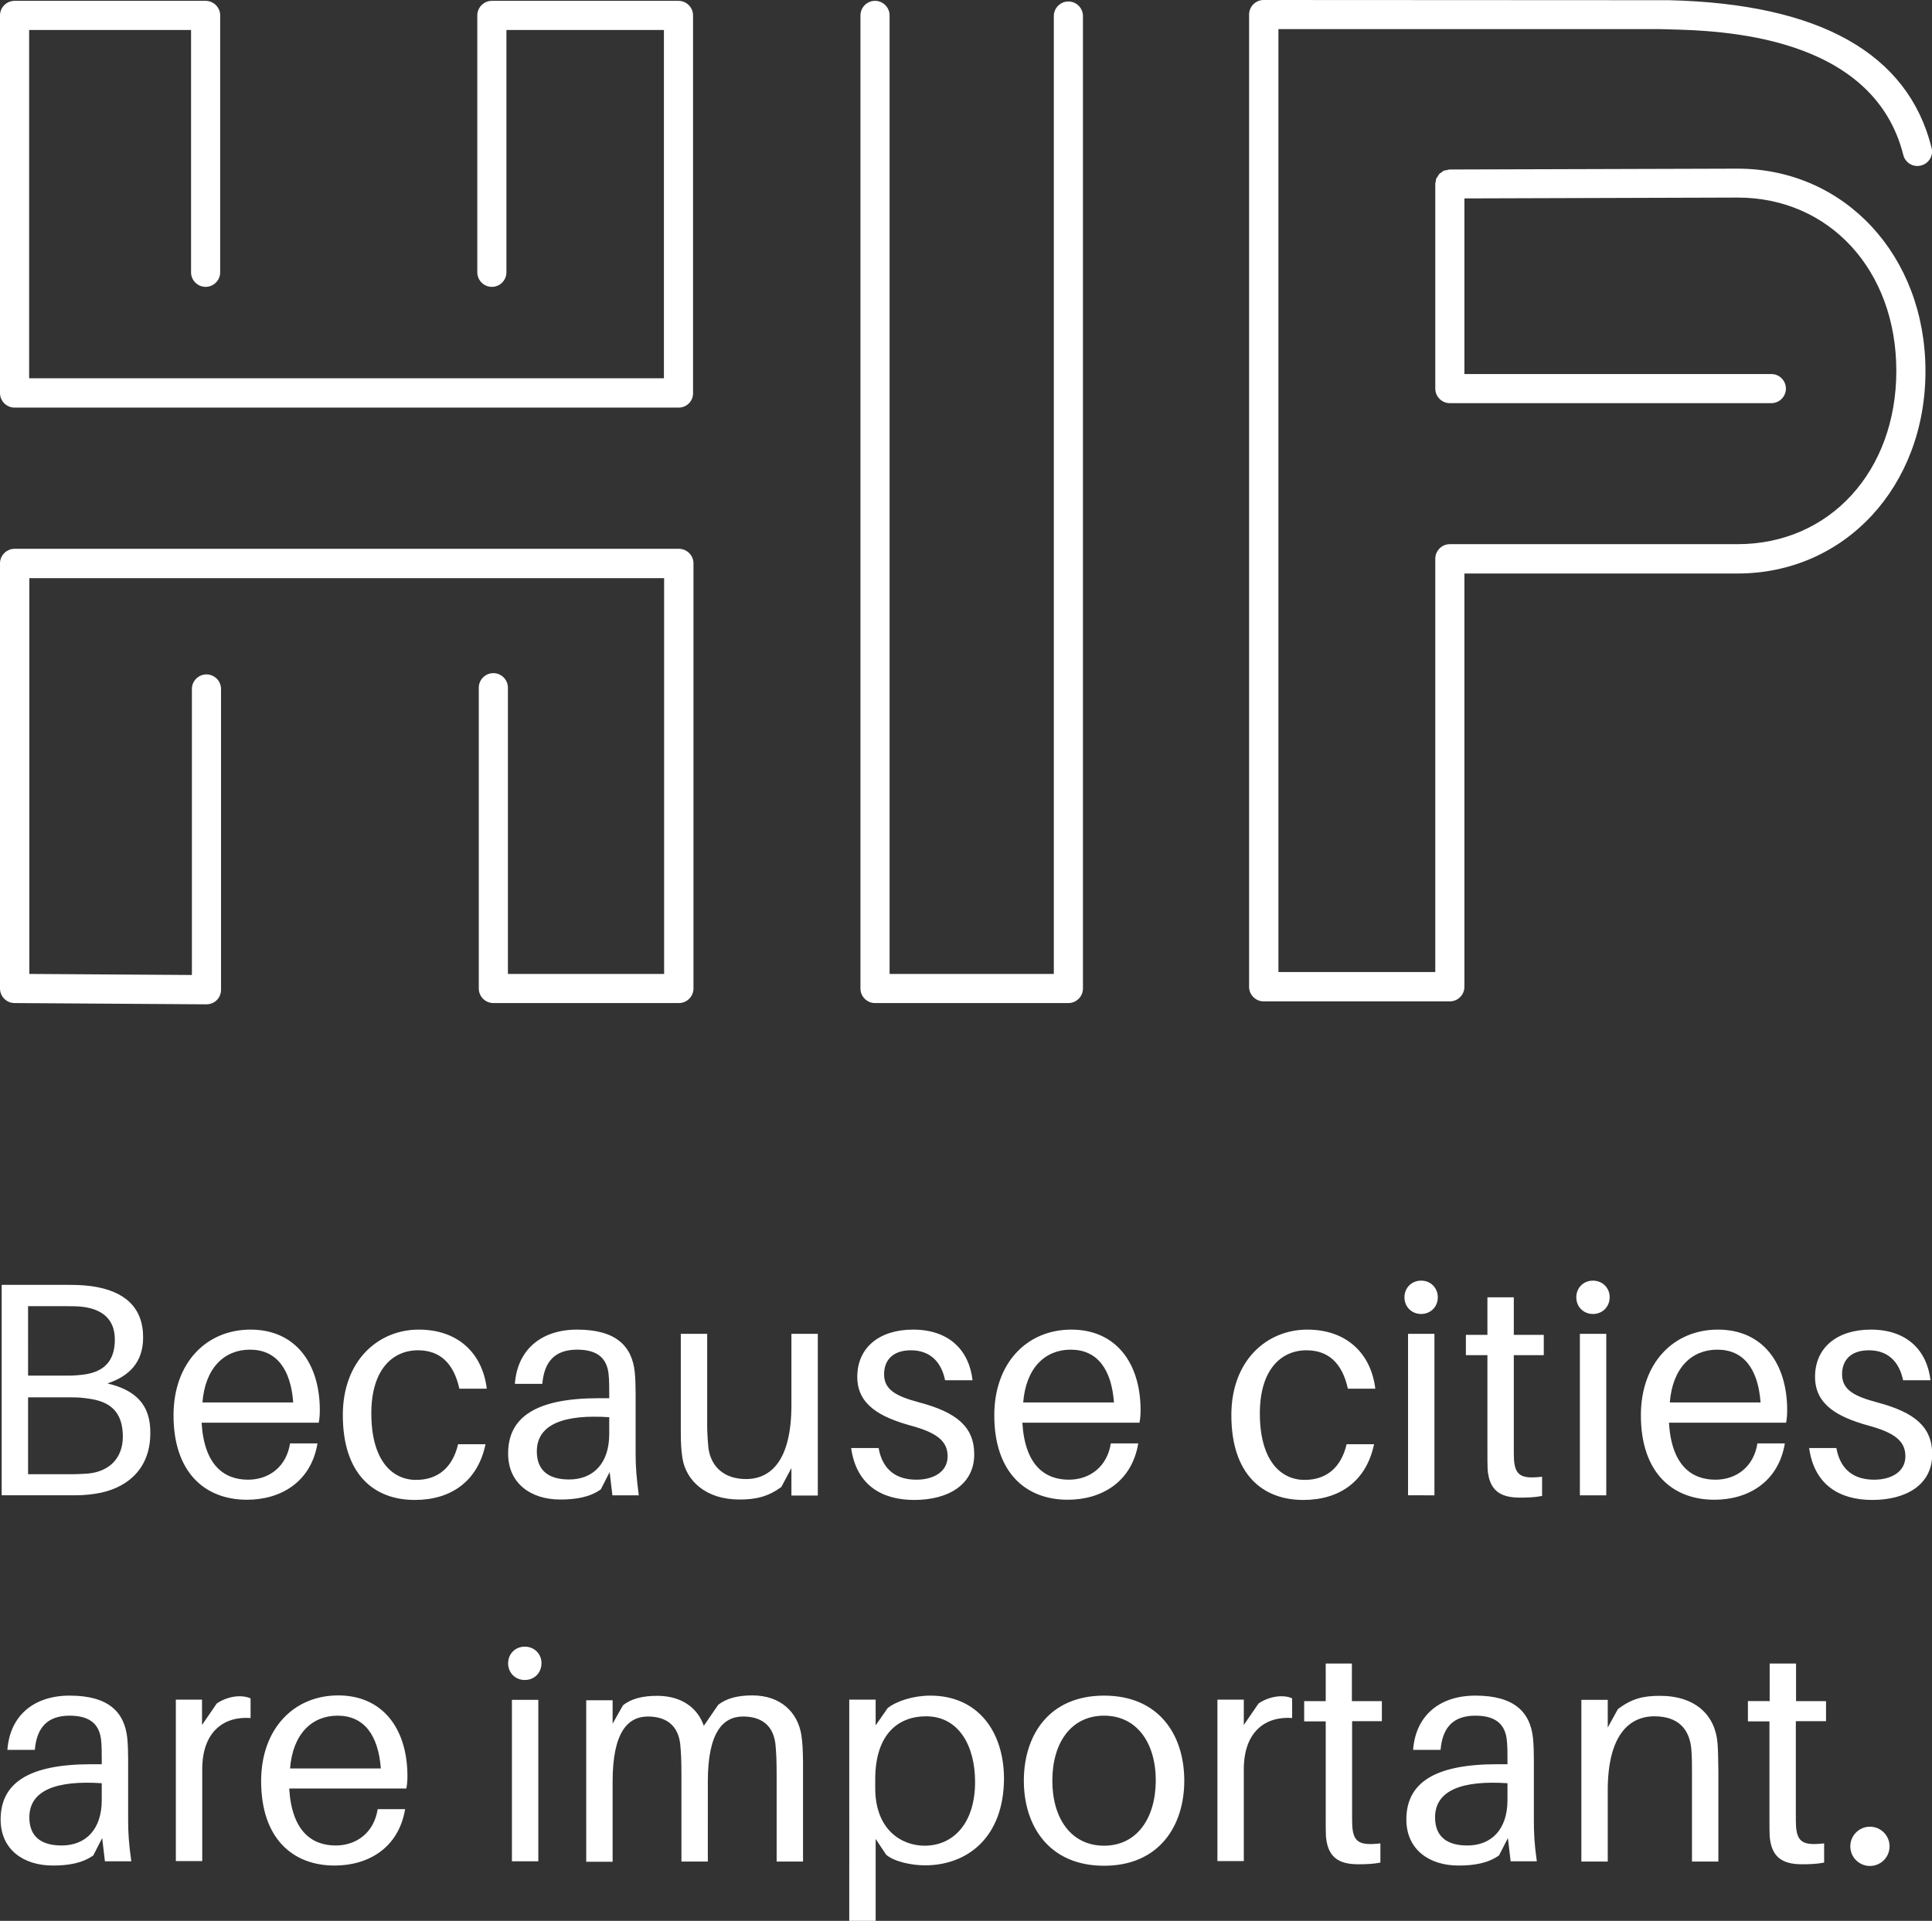
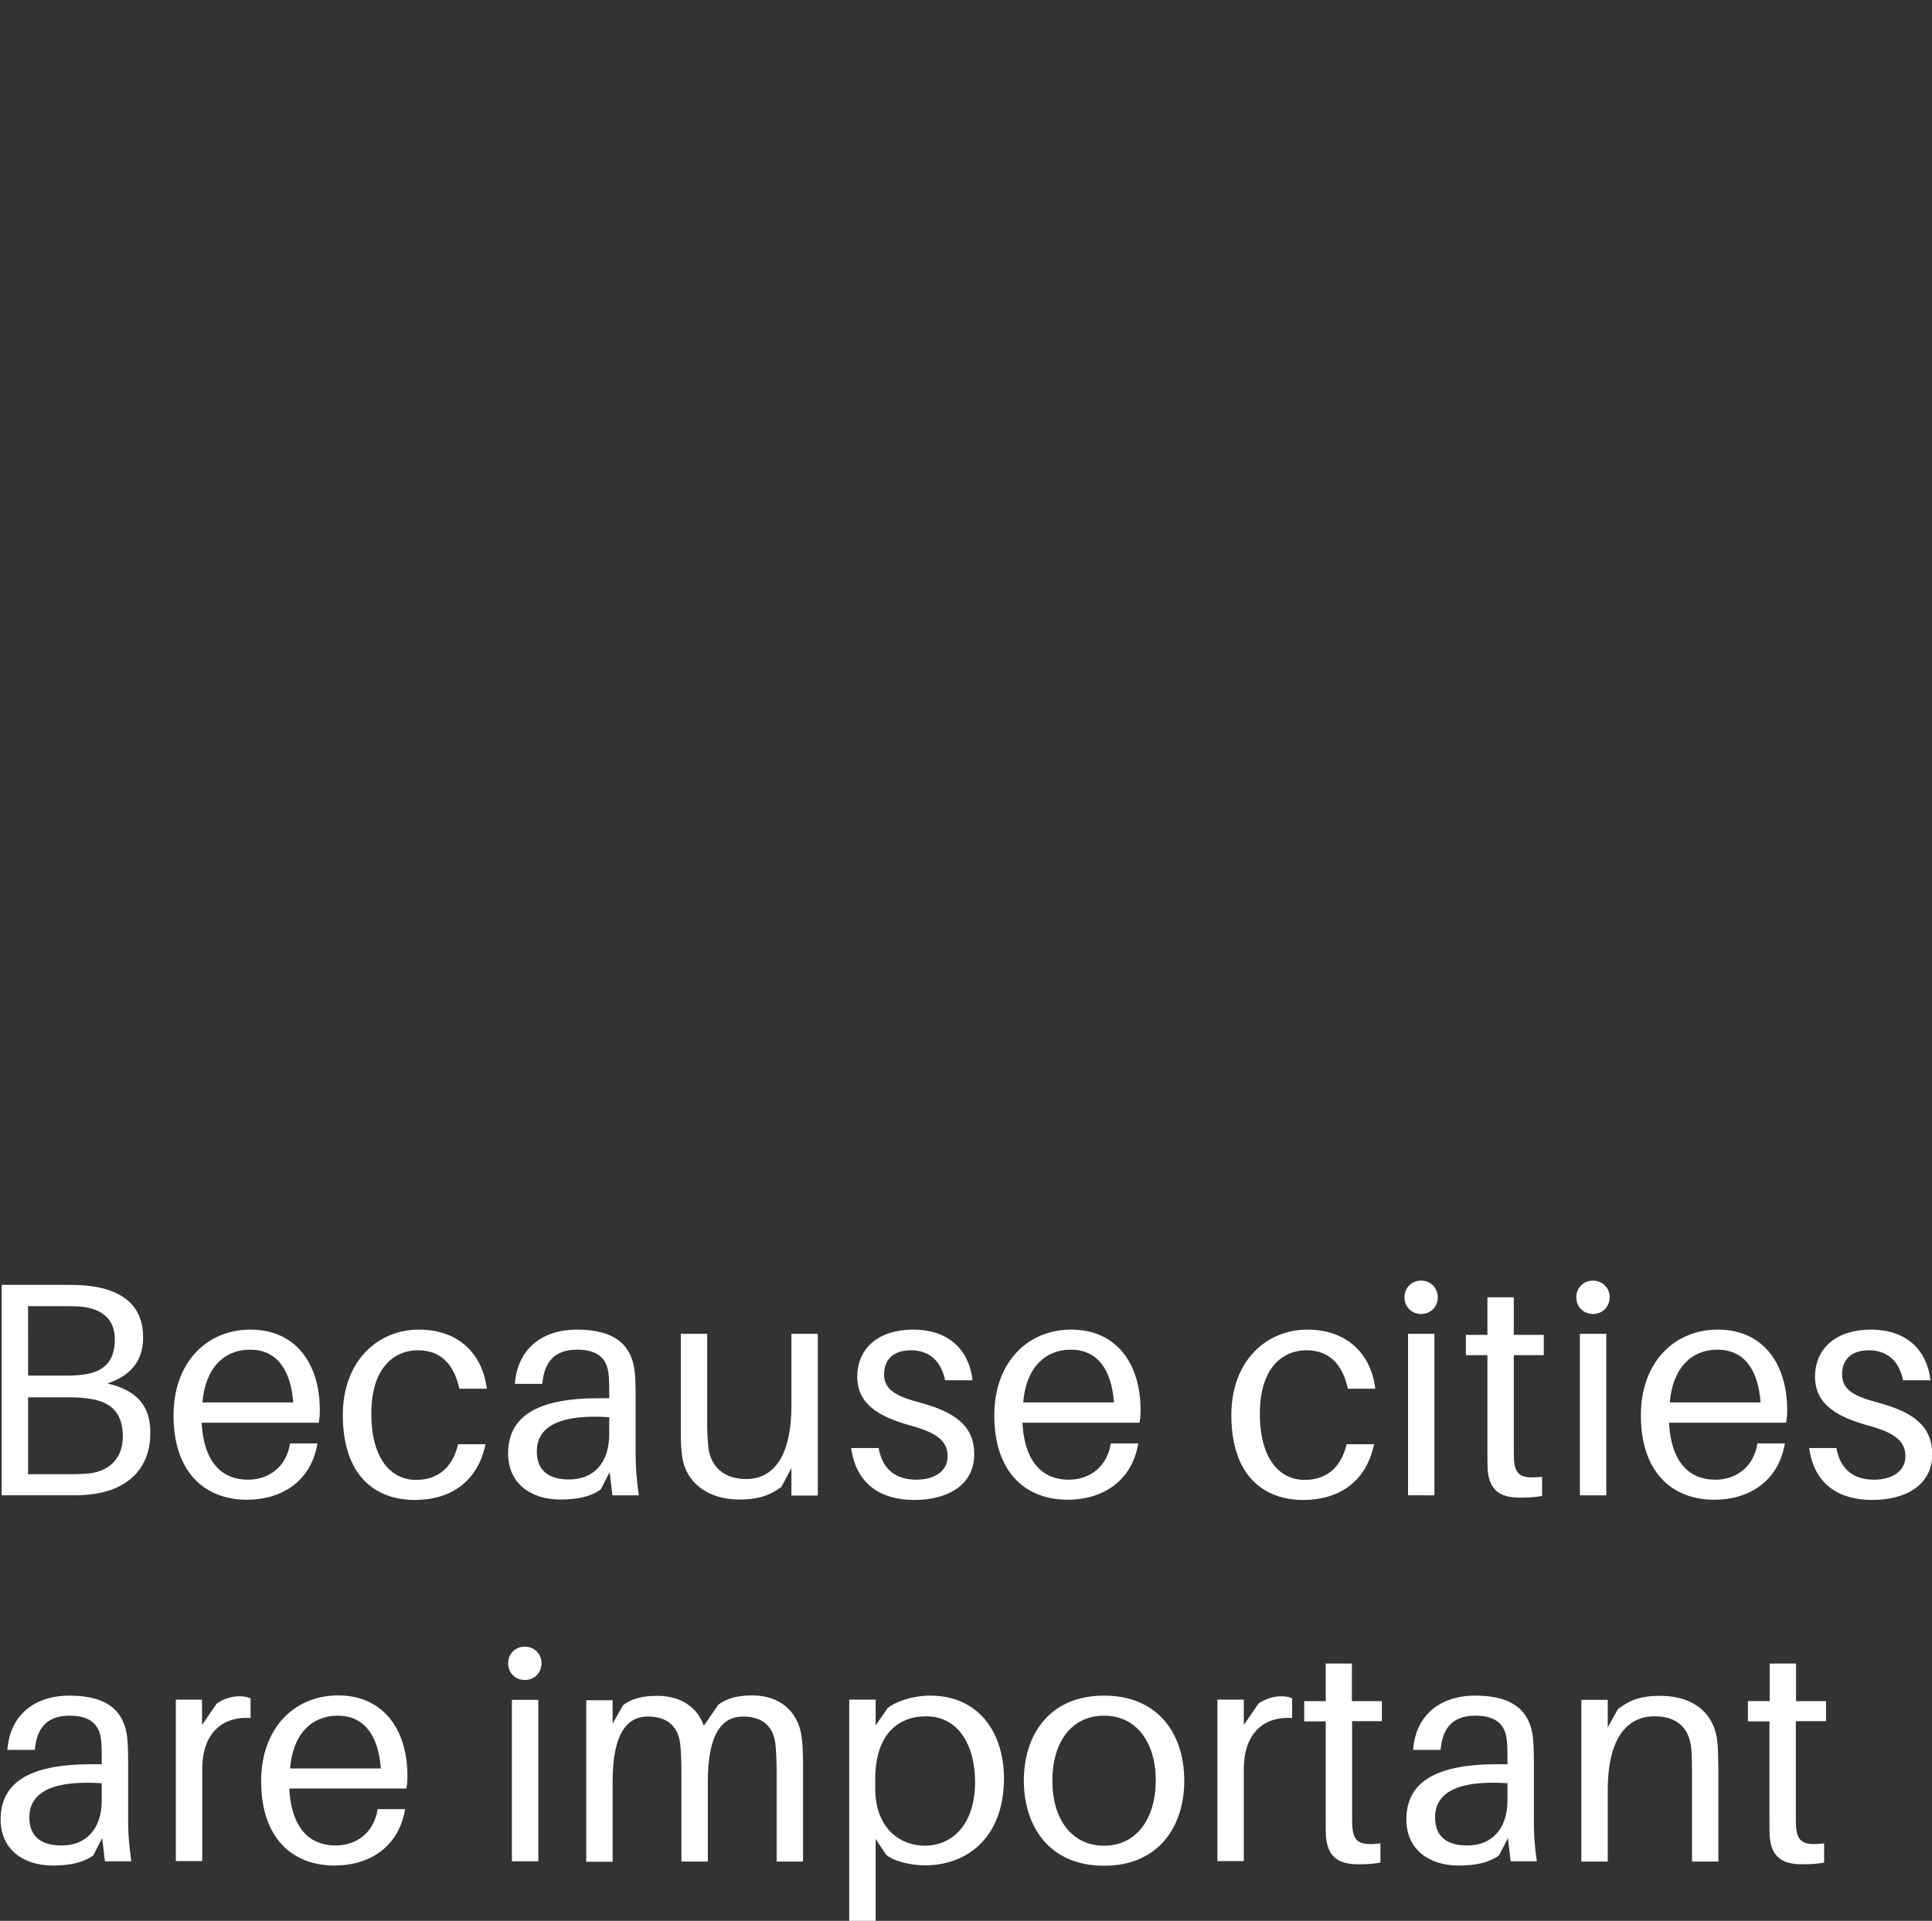
<svg xmlns="http://www.w3.org/2000/svg" viewBox="0 0 915.2 910">
  <rect x="0" y="0" width="915.2" height="910" fill="#333333" stroke="none" />
  <g fill="#fff">
    <path d="M50.9 655.4c10.2-3.4 16.9-9.9 16.9-21.8 0-14.2-8.7-22.1-24.6-24.3-4.8-.6-8.2-.6-13-.6H.8v99.7h32c4.6 0 7.9 0 12.7-.8 13.1-2 25.7-10.4 25.7-28.6.2-13.7-7.2-20.5-20.3-23.6zm-37.6-36.6h17.9c2.4 0 5.4 0 7.9.3 9 1.1 15.3 5.6 15.3 15.5 0 8.7-3.7 14.9-14 16.5-2.9.4-5.4.6-7.9.6H13.3zm28.4 79.3c-1.9.1-4.6.3-7 .3H13.3V662h20.8c2.4 0 4.6.1 7.9.6 9.6 1.3 16.2 5.7 16.2 18.1-.1 10.6-6.9 16.5-16.5 17.4zm109.8-30c0-22.4-11.7-38.2-32.8-38.2-21 0-36.5 15.8-36.5 40.6 0 27 14.8 40 34.8 40 15.8 0 30.3-8.2 33.4-26.7h-13c-1.7 11-9.9 17.2-19.9 17.2-11.3 0-20.8-6.8-22-27H151c.5-2.8.5-4.8.5-5.9zm-55.6-3.7c1.3-16.4 10.4-25 22.5-25 12.5 0 19.3 9.1 20.5 25zm102.5-34.5c-19.2 0-36 14.6-36 40.5 0 28 14.7 40.2 34.1 40.2 17 0 29.8-8.7 33.5-26.4h-13c-2.6 11.1-9.6 16.9-19.9 16.9-11.4 0-21.2-9.3-21.2-31.5 0-20.8 10.1-29.9 22.1-29.9 10.2 0 16.9 5.9 19.6 18.2h13c-2.1-17-13.8-28-32.2-28zm102.7 59v-28.7c0-3.3-.1-7.1-.4-10.1-1.3-12.5-9-20.2-27.3-20.2-16.9 0-28.3 9.4-29.5 25.7h13c.9-10.5 5.9-16.2 16.5-16.2 10.2 0 14.2 4.6 14.9 11.7.3 2.9.3 5.9.3 9.3v2h-4.9c-29.9 0-43 9-43 26.2 0 14.2 10.8 21.8 24.7 21.8 7.4 0 14-1.1 19.2-4.8l4.2-8.2 1.3 11h12.5c-1.1-8.5-1.5-13.6-1.5-19.5zm-12.5-9.5c0 13.9-7.6 21.5-19 21.5-9.4 0-15.3-4-15.3-13.3 0-13.1 13.3-17.6 34.3-16.2zm98.8-47.5h-12.5v33.7c0 26.1-9.6 35.1-21.5 35.1-10.4 0-16.6-5.9-17.8-14.6-.4-3.9-.6-8.1-.6-10.5v-43.7h-12.5v45.9c0 6.2.2 9.3.8 13.1 1.7 10.5 11 19.5 26.9 19.5 7.9 0 13.5-1.3 19.9-5.9l4.8-9v13h12.5zm45.1-2c-15.8 0-26.4 8.4-26.4 22.4 0 13.3 11 19 24.7 22.9 12.8 3.4 18.1 7.4 18.1 14.7 0 7.4-6.7 11.1-14.8 11.1-8.7 0-15.9-3.9-17.9-15h-13c2.4 17.3 14.2 24.6 29.9 24.6 16.2 0 28.4-7.3 28.4-21.6 0-13-8.3-19.9-26-24.6-10.4-2.8-16.7-5.7-16.7-13.3 0-6.6 4-11.4 12.7-11.4 9 0 14.4 5.4 16.2 14.2h13c-1.6-14.2-11.1-24-28.2-24zm107.8 38.2c0-22.4-11.7-38.2-32.8-38.2-21 0-36.5 15.8-36.5 40.6 0 27 14.8 40 34.8 40 15.8 0 30.3-8.2 33.4-26.7h-13c-1.7 11-9.9 17.2-19.9 17.2-11.3 0-20.8-6.8-22-27h55.5c.5-2.8.5-4.8.5-5.9zm-55.6-3.7c1.3-16.4 10.4-25 22.5-25 12.5 0 19.3 9.1 20.5 25zm134.6-34.5c-19.2 0-36 14.6-36 40.5 0 28 14.7 40.2 34.1 40.2 17 0 29.8-8.7 33.5-26.4h-13c-2.6 11.1-9.6 16.9-19.9 16.9-11.4 0-21.2-9.3-21.2-31.5 0-20.8 10.1-29.9 22.1-29.9 10.2 0 16.9 5.9 19.6 18.2h13c-2.1-17-13.9-28-32.2-28zm53.9-23.2c-4.5 0-7.9 3.4-7.9 7.9s3.4 7.9 7.9 7.9 7.9-3.4 7.9-7.9c0-4.4-3.3-7.9-7.9-7.9zm-6.2 25.2h12.5v76.5H667zm50.1 10.1h14.2v-9.6h-14.2v-17.8h-12.5v17.8h-10.2v9.6h10.2v44.6c0 4.3 0 7.6.1 9.6.8 9.6 5.6 13.3 15.3 13.3 3.4 0 7-.1 10.5-.8v-9.1c-9.6 1.1-12.7-.4-13.3-7.9-.1-2-.1-3.3-.1-5.9zm37.5-35.3c-4.5 0-7.9 3.4-7.9 7.9s3.4 7.9 7.9 7.9 7.9-3.4 7.9-7.9c.1-4.4-3.4-7.9-7.9-7.9zm-6.2 25.2h12.5v76.5h-12.5zm98.2 36.2c0-22.4-11.7-38.2-32.8-38.2-21 0-36.5 15.8-36.5 40.6 0 27 14.8 40 34.8 40 15.8 0 30.3-8.2 33.4-26.7h-13c-1.7 11-9.9 17.2-19.9 17.2-11.3 0-20.8-6.8-22-27h55.5c.5-2.8.5-4.8.5-5.9zm-55.6-3.7c1.3-16.4 10.4-25 22.5-25 12.5 0 19.3 9.1 20.5 25zm95.2-34.5c-15.8 0-26.4 8.4-26.4 22.4 0 13.3 11 19 24.7 22.9 12.8 3.4 18.1 7.4 18.1 14.7 0 7.4-6.7 11.1-14.8 11.1-8.7 0-15.9-3.9-17.9-15H857c2.4 17.3 14.2 24.6 29.9 24.6 16.2 0 28.4-7.3 28.4-21.6 0-13-8.3-19.9-26-24.6-10.4-2.8-16.7-5.7-16.7-13.3 0-6.6 4-11.4 12.7-11.4 9 0 14.4 5.4 16.2 14.2h13c-1.7-14.2-11.2-24-28.3-24zM60.7 862.3v-28.7c0-3.3-.1-7.1-.4-10.1-1.3-12.5-9-20.2-27.3-20.2-16.9 0-28.3 9.4-29.5 25.7h13c.9-10.5 5.9-16.2 16.5-16.2 10.2 0 14.2 4.6 14.9 11.7.3 2.9.3 5.9.3 9.3v2h-4.9c-29.9 0-43 9-43 26.2 0 14.2 10.8 21.8 24.7 21.8 7.4 0 14-1.1 19.2-4.8l4.2-8.2 1.3 11h12.5c-1.2-8.5-1.5-13.6-1.5-19.5zm-12.5-9.5c0 13.9-7.6 21.5-19 21.5-9.4 0-15.3-4-15.3-13.3 0-13.1 13.3-17.6 34.3-16.2zm65.2-49.2c-3.6 0-7.6 1.3-10.7 3.4l-7 10.2v-12H83.3v76.5h12.5v-43.5c0-17.5 9.9-25.2 22.9-24.3v-9.3c-1.6-.7-3.3-1-5.3-1zm79.6 37.8c0-22.4-11.7-38.2-32.8-38.2-21 0-36.5 15.8-36.5 40.6 0 27 14.8 40 34.8 40 15.8 0 30.3-8.2 33.4-26.7h-13c-1.7 11-9.9 17.2-19.9 17.2-11.3 0-20.8-6.8-22-27h55.5c.5-2.7.5-4.7.5-5.9zm-55.6-3.6c1.3-16.4 10.4-25 22.5-25 12.5 0 19.3 9.1 20.5 25zm111.2-57.7c-4.5 0-7.9 3.4-7.9 7.9s3.4 7.9 7.9 7.9 7.9-3.4 7.9-7.9c.1-4.4-3.4-7.9-7.9-7.9zm-6.1 25.2H255v76.5h-12.5zm137.1 16.6c-1.7-10.5-9.6-18.7-23.2-18.7-6.8 0-12.2 1.3-16.2 4.5l-6.8 9.9c-2.9-8.4-10.4-14.2-22.1-14.2-6.8 0-12.2 1.3-16.2 4.5l-4.9 8.7v-11.1h-12.5V882h12.5v-38c0-23.2 7.1-30.8 16.7-30.8 8.7 0 14.2 4.2 15.3 12.8.4 3.9.6 8.1.6 14.8v41.1h12.5V844c0-23.2 7.1-30.8 16.7-30.8 8.7 0 14.2 4.2 15.3 12.8.4 3.9.6 8.1.6 14.8v41.1h12.5v-47c-.1-6.1-.2-9.1-.8-13zm61.1-18.6c-7.9 0-15.9 2.5-20.2 5.9l-5.7 8.2v-12.2h-12.5V910h12.5v-38.8l5 7.5c3.9 3.3 12 5 18.4 5 19.9 0 37.4-13.1 37.4-41.4-.2-22.3-12.6-39-34.9-39zm-2.7 71.1c-11 0-23.4-7.6-23.4-27.3V843c0-22 11.4-29.9 24.1-29.9 15.3 0 23.2 13.7 23.2 31.1 0 19.7-10.4 30.2-23.9 30.2zm85-71.1c-26 0-38 18.7-38 40.3 0 21.5 12 40.3 38 40.3s38-18.8 38-40.3c0-21.7-12-40.3-38-40.3zm0 71.1c-15.5 0-24.5-12.8-24.5-30.8 0-18.1 9-30.8 24.5-30.8 15.4 0 24.5 12.7 24.5 30.8-.1 17.9-9 30.8-24.5 30.8zm83.9-70.8c-3.6 0-7.6 1.3-10.7 3.4l-7 10.2v-12h-12.5v76.5h12.5v-43.5c0-17.5 9.9-25.2 22.9-24.3v-9.3c-1.4-.7-3.1-1-5.2-1zm33.5 11.8h14.2v-9.5h-14.2v-17.8H628v17.8h-10.2v9.6H628v44.8c0 4.3 0 7.6.1 9.6.8 9.6 5.6 13.3 15.3 13.3 3.4 0 7-.1 10.5-.8v-9.1c-9.6 1.1-12.7-.4-13.3-7.9-.1-2-.1-3.3-.1-5.9v-44.1zm86.2 46.9v-28.7c0-3.3-.1-7.1-.4-10.1-1.3-12.5-9-20.2-27.3-20.2-16.9 0-28.3 9.4-29.5 25.7h13c.9-10.5 5.9-16.2 16.5-16.2 10.2 0 14.2 4.6 14.9 11.7.3 2.9.3 5.9.3 9.3v2h-4.9c-29.9 0-43 9-43 26.2 0 14.2 10.8 21.8 24.7 21.8 7.4 0 14-1.1 19.2-4.8l4.2-8.2 1.3 11H728c-1.2-8.5-1.4-13.6-1.4-19.5zm-12.5-9.5c0 13.9-7.6 21.5-19 21.5-9.4 0-15.3-4-15.3-13.3 0-13.1 13.3-17.6 34.3-16.2zm99.5-27c-1.1-13.3-10.5-22.4-27.3-22.4-7.9 0-13.3 1.3-19.9 6.3l-4.8 8.7v-13.1h-12.5v76.6h12.5v-33.7c0-26.1 10.1-35.1 22.1-35.1 11.9 0 16.7 6.7 17.5 15.6.3 3.9.3 7.1.3 11v42.2H814v-43c-.1-6.3-.1-9.3-.4-13.1zm37.1-10.4H865v-9.5h-14.2v-17.8h-12.5v17.8H828v9.6h10.2v44.8c0 4.3 0 7.6.1 9.6.8 9.6 5.6 13.3 15.3 13.3 3.4 0 7-.1 10.5-.8v-9.1c-9.6 1.1-12.7-.4-13.3-7.9-.1-2-.1-3.3-.1-5.9z" />
-     <circle cx="885.8" cy="874.7" r="9.3" />
-     <path d="M321.5 193.1H6.9c-3.8 0-6.9-3.1-6.9-6.9V7.3C0 3.5 3.1.4 6.9.4h90.5c3.8 0 6.9 3.1 6.9 6.9V129c0 3.8-3.1 6.9-6.9 6.9s-6.9-3.1-6.9-6.9V14.2H13.8v165h300.7v-165h-74.6V129c0 3.8-3.1 6.9-6.9 6.9s-6.9-3.1-6.9-6.9V7.3c0-3.8 3.1-6.9 6.9-6.9h88.4c3.8 0 6.9 3.1 6.9 6.9v178.9c.1 3.8-3 6.9-6.8 6.9zM513 468.3V7.6c0-3.8-3.1-6.9-6.9-6.9s-6.9 3.1-6.9 6.9v453.8h-77.8V7.3c0-3.8-3.1-6.9-6.9-6.9s-6.9 3.1-6.9 6.9v461c0 3.8 3.1 6.9 6.9 6.9h91.6c3.8 0 6.9-3.1 6.9-6.9zm-410.3 5.5c1.3-1.3 2-3.1 2-4.9V326.4c0-3.8-3.1-6.9-6.9-6.9s-6.9 3.1-6.9 6.9v135.5l-77-.5V273.9h300.7v187.5h-74V325.8c0-3.8-3.1-6.9-6.9-6.9s-6.9 3.1-6.9 6.9v142.5c0 3.8 3.1 6.9 6.9 6.9h87.9c3.8 0 6.9-3.1 6.9-6.9V266.9c0-3.8-3.1-6.9-6.9-6.9H6.9c-3.8 0-6.9 3.1-6.9 6.9v201.4c0 3.8 3.1 6.9 6.9 6.9l90.8.6c1.9 0 3.7-.7 5-2zm683.7-460l3.9.1c24 .6 96.9 2.3 111.3 59.5.9 3.7 4.7 6 8.4 5 3.7-.9 6-4.7 5-8.4C903.8 25.3 862 1.8 790.7.1L598.6 0c-3.8 0-6.9 3.1-6.9 6.9v460.6c0 3.8 3.1 6.9 6.9 6.9h88.2c3.8 0 6.9-3.1 6.9-6.9V271.7h129.4c50.8 0 89-41.2 89-95.9s-38.3-95.9-89-95.9l-136.3.4c-.5 0-1 .2-1.5.3-.4.1-.8.1-1.2.2-.5.2-.9.6-1.3.9-.3.2-.6.3-.9.6-.4.4-.6.9-.9 1.4-.2.3-.4.5-.6.8-.2.5-.2 1-.3 1.5-.1.4-.2.8-.2 1.2v96.9c0 3.8 3.1 6.9 6.9 6.9h152.3c3.8 0 6.9-3.1 6.9-6.9s-3.1-6.9-6.9-6.9H693.7V94l129.4-.4c43.6 0 75.2 34.5 75.2 82.1s-31.6 82.1-75.2 82.1H686.8c-3.8 0-6.9 3.1-6.9 6.9v195.8h-74.3V13.8z" />
  </g>
</svg>